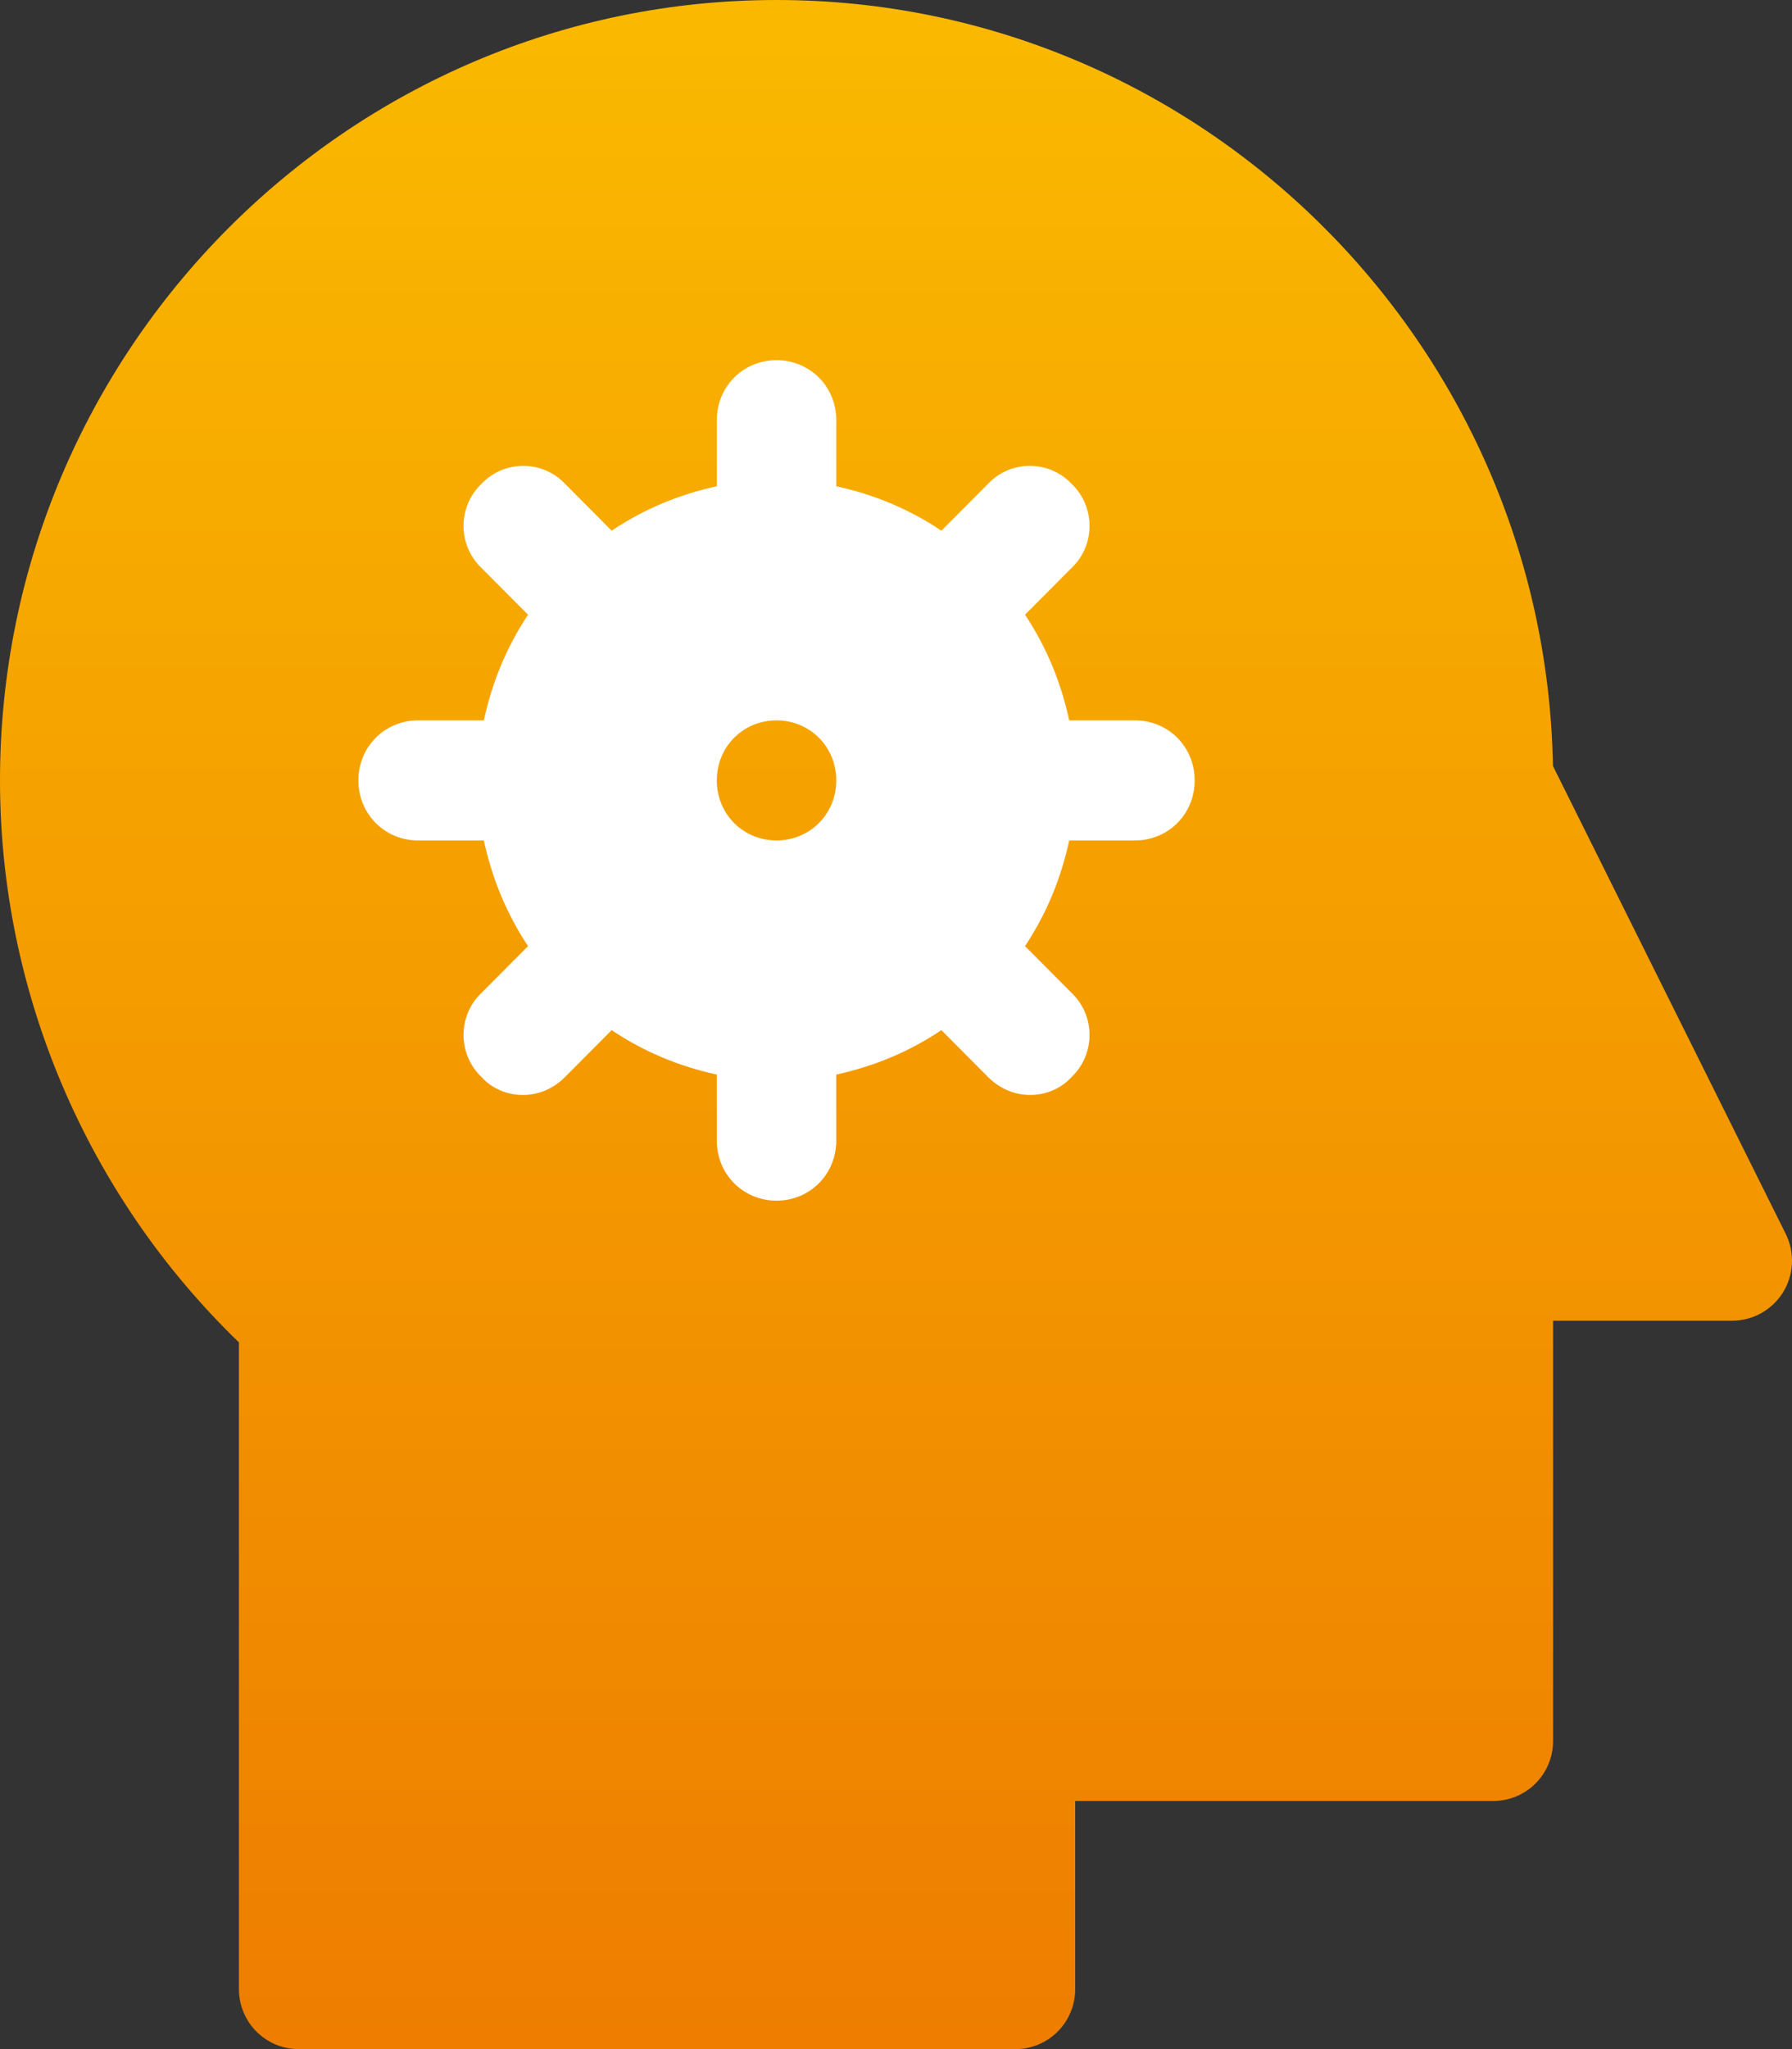
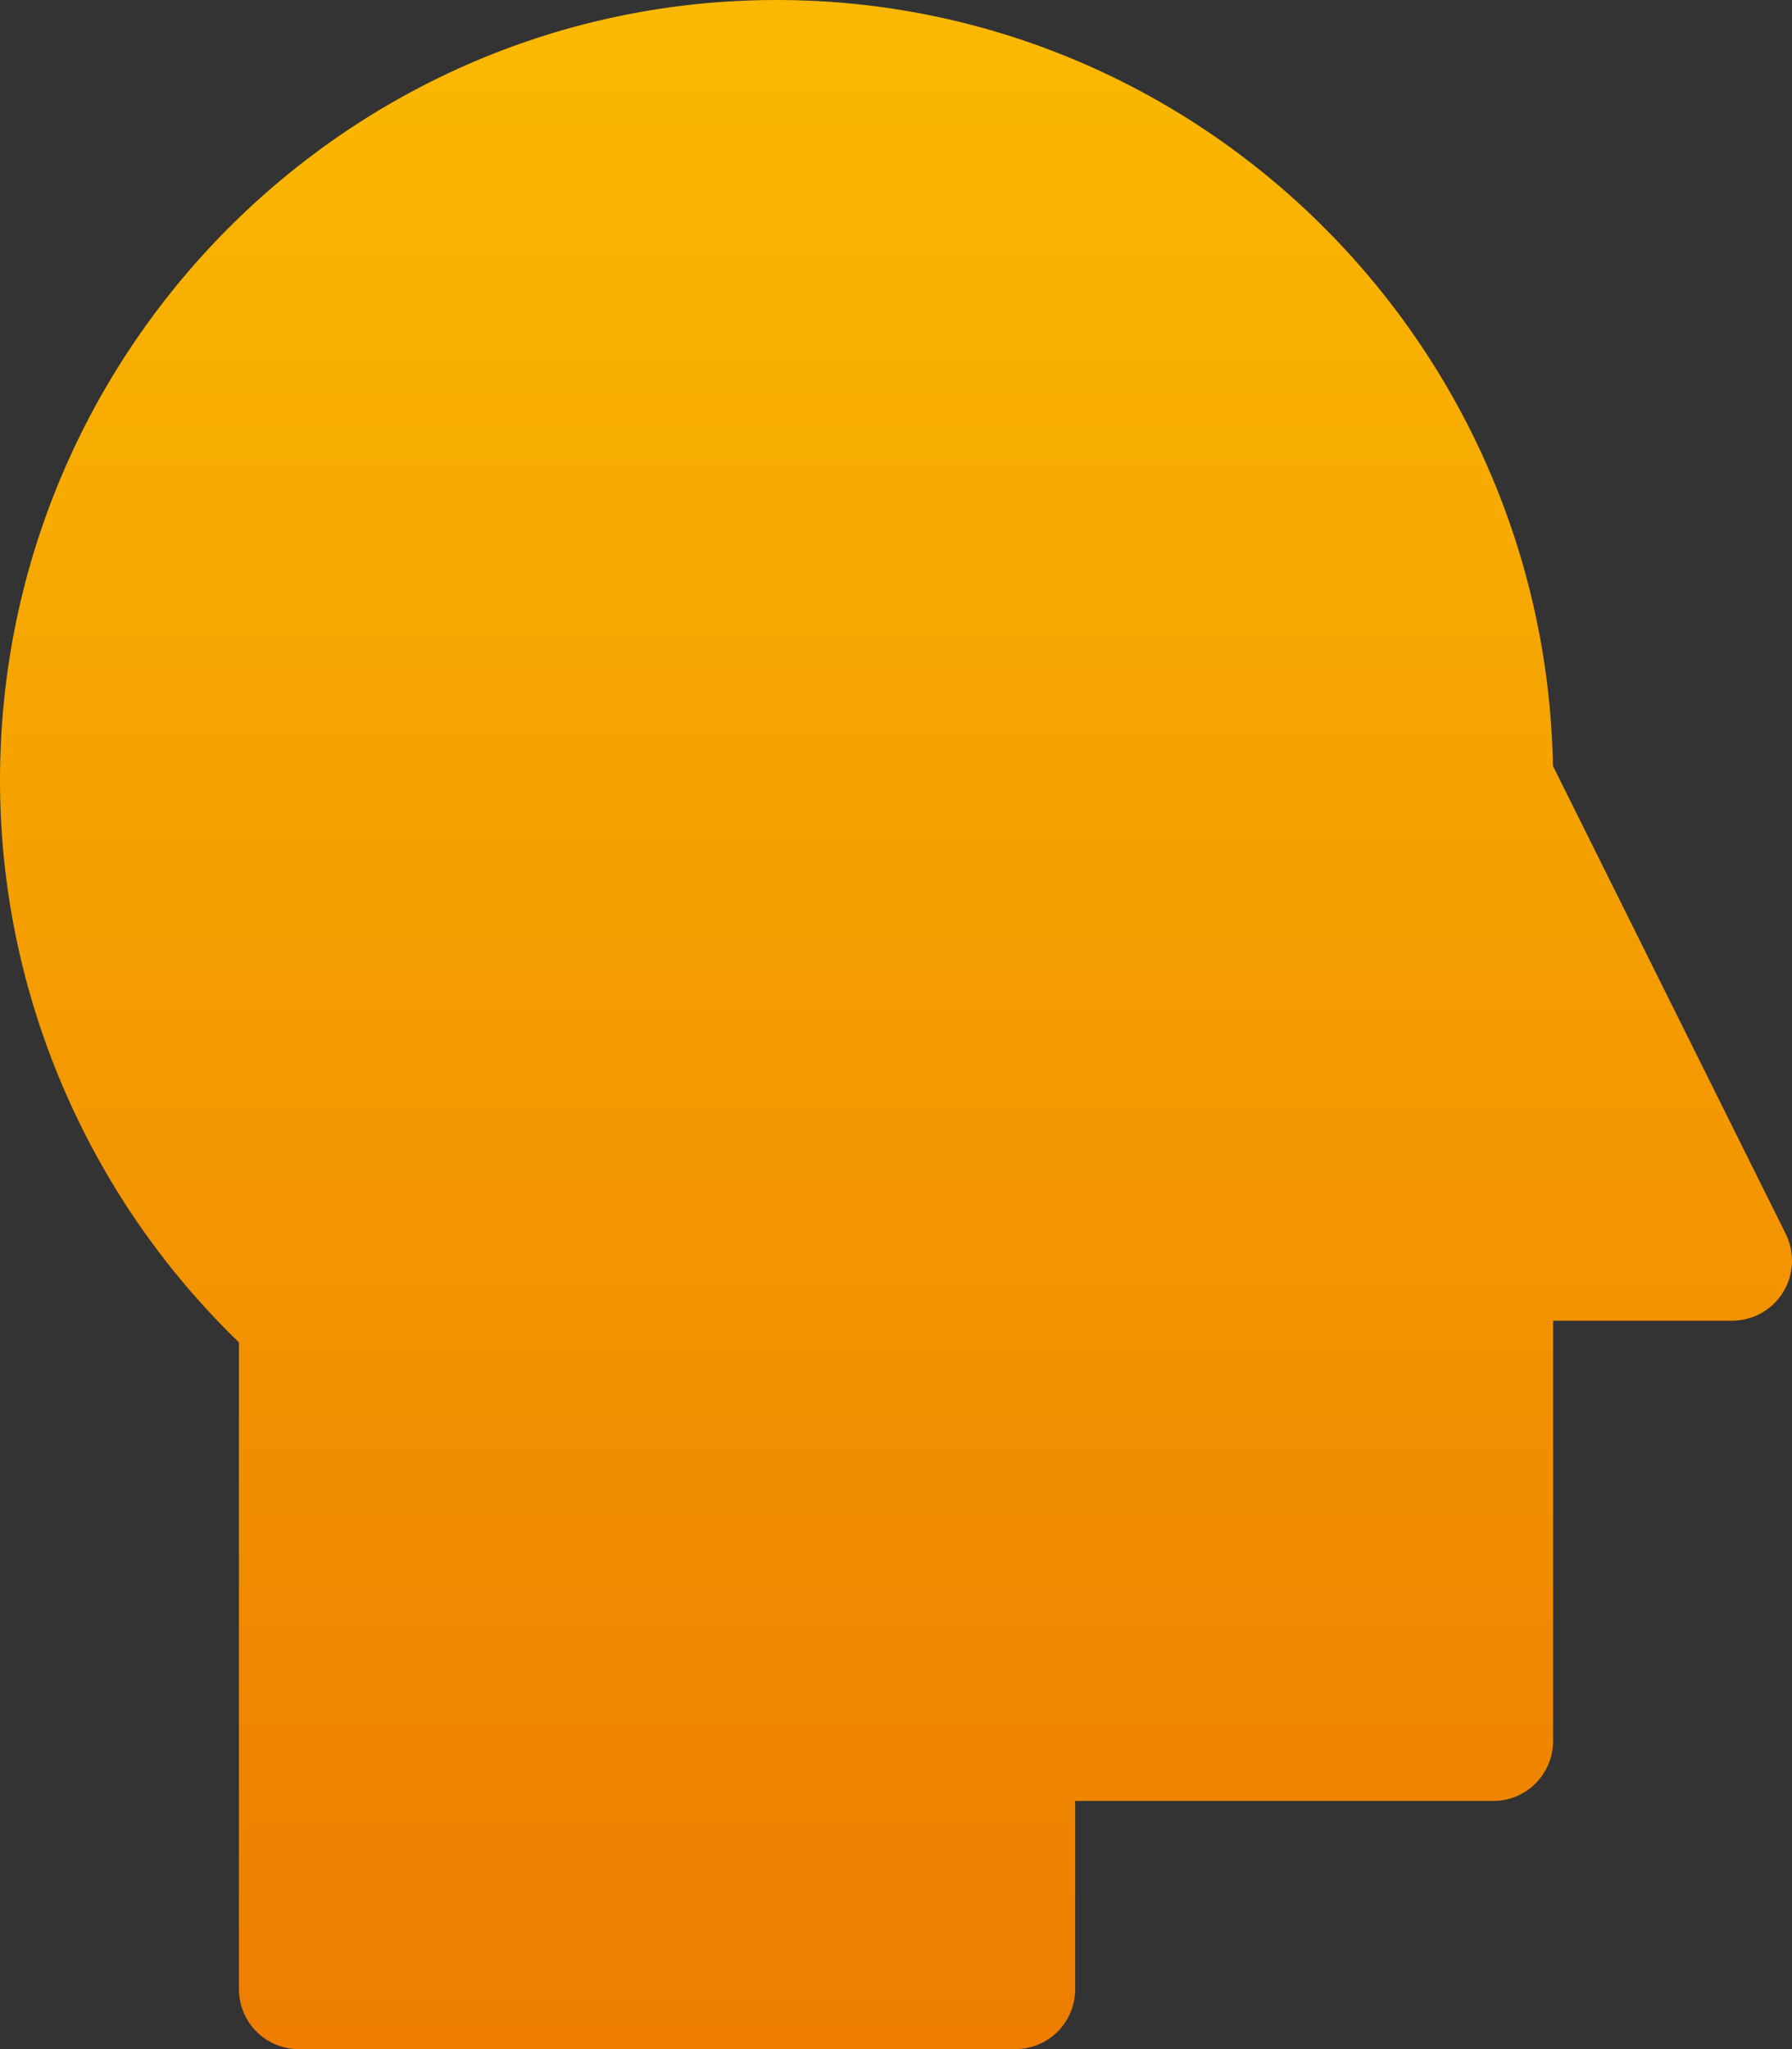
<svg xmlns="http://www.w3.org/2000/svg" width="63px" height="72px" viewBox="0 0 63 72" version="1.1">
  <rect x="0" y="0" width="63" height="72" fill="#333333" stroke="none" />
  <title>mind</title>
  <defs>
    <linearGradient x1="50%" y1="100%" x2="50%" y2="-5.55111512e-15%" id="linearGradient-1">
      <stop stop-color="#EE7D00" offset="0%" />
      <stop stop-color="#FAB900" offset="100%" />
    </linearGradient>
  </defs>
  <g id="Design" stroke="none" stroke-width="1" fill="none" fill-rule="evenodd">
    <g id="Branche-detail" transform="translate(-628, -994)" fill-rule="nonzero">
      <g id="mind" transform="translate(628, 994)">
        <path d="M62.779,43.353 L54.596,26.915 C54.325,12.028 42.185,0 27.3,0 C12.247,0 0,12.302 0,27.422 C0,34.86 3.052,42.002 8.4,47.168 L8.4,69.891 C8.4,71.057 9.339,72 10.5,72 L35.7,72 C36.861,72 37.8,71.057 37.8,69.891 L37.8,63.281 L52.5,63.281 C53.661,63.281 54.6,62.338 54.6,61.172 L54.6,46.406 L60.9,46.406 C61.626,46.406 62.303,46.027 62.688,45.405 C63.07,44.783 63.103,44.006 62.779,43.353 Z" id="Path" fill="url(#linearGradient-1)" />
-         <path d="M39.9,25.312 L37.59,25.312 C37.296,23.962 36.792,22.739 36.036,21.6 L37.674,19.955 C38.514,19.153 38.514,17.803 37.674,17.002 C36.876,16.158 35.532,16.158 34.734,17.002 L33.096,18.647 C31.962,17.887 30.744,17.381 29.4,17.086 L29.4,14.766 C29.4,13.584 28.476,12.656 27.3,12.656 C26.124,12.656 25.2,13.584 25.2,14.766 L25.2,17.086 C23.856,17.381 22.638,17.887 21.504,18.647 L19.866,17.002 C19.068,16.158 17.724,16.158 16.926,17.002 C16.086,17.803 16.086,19.153 16.926,19.955 L18.564,21.6 C17.808,22.739 17.304,23.962 17.01,25.312 L14.7,25.312 C13.524,25.312 12.6,26.24 12.6,27.422 C12.6,28.603 13.524,29.531 14.7,29.531 L17.01,29.531 C17.304,30.881 17.808,32.105 18.564,33.244 L16.926,34.889 C16.086,35.69 16.086,37.04 16.926,37.842 C17.611,38.607 18.951,38.762 19.866,37.842 L21.504,36.197 C22.638,36.956 23.856,37.462 25.2,37.758 L25.2,40.078 C25.2,41.259 26.124,42.188 27.3,42.188 C28.476,42.188 29.4,41.259 29.4,40.078 L29.4,37.758 C30.744,37.462 31.962,36.956 33.096,36.197 L34.734,37.842 C35.642,38.754 36.982,38.614 37.674,37.842 C38.514,37.04 38.514,35.69 37.674,34.889 L36.036,33.244 C36.792,32.105 37.296,30.881 37.59,29.531 L39.9,29.531 C41.076,29.531 42,28.603 42,27.422 C42,26.24 41.076,25.312 39.9,25.312 L39.9,25.312 Z M27.3,29.531 C26.124,29.531 25.2,28.603 25.2,27.422 C25.2,26.24 26.124,25.312 27.3,25.312 C28.476,25.312 29.4,26.24 29.4,27.422 C29.4,28.603 28.476,29.531 27.3,29.531 Z" id="Shape" fill="#FFFFFF" />
      </g>
    </g>
  </g>
</svg>